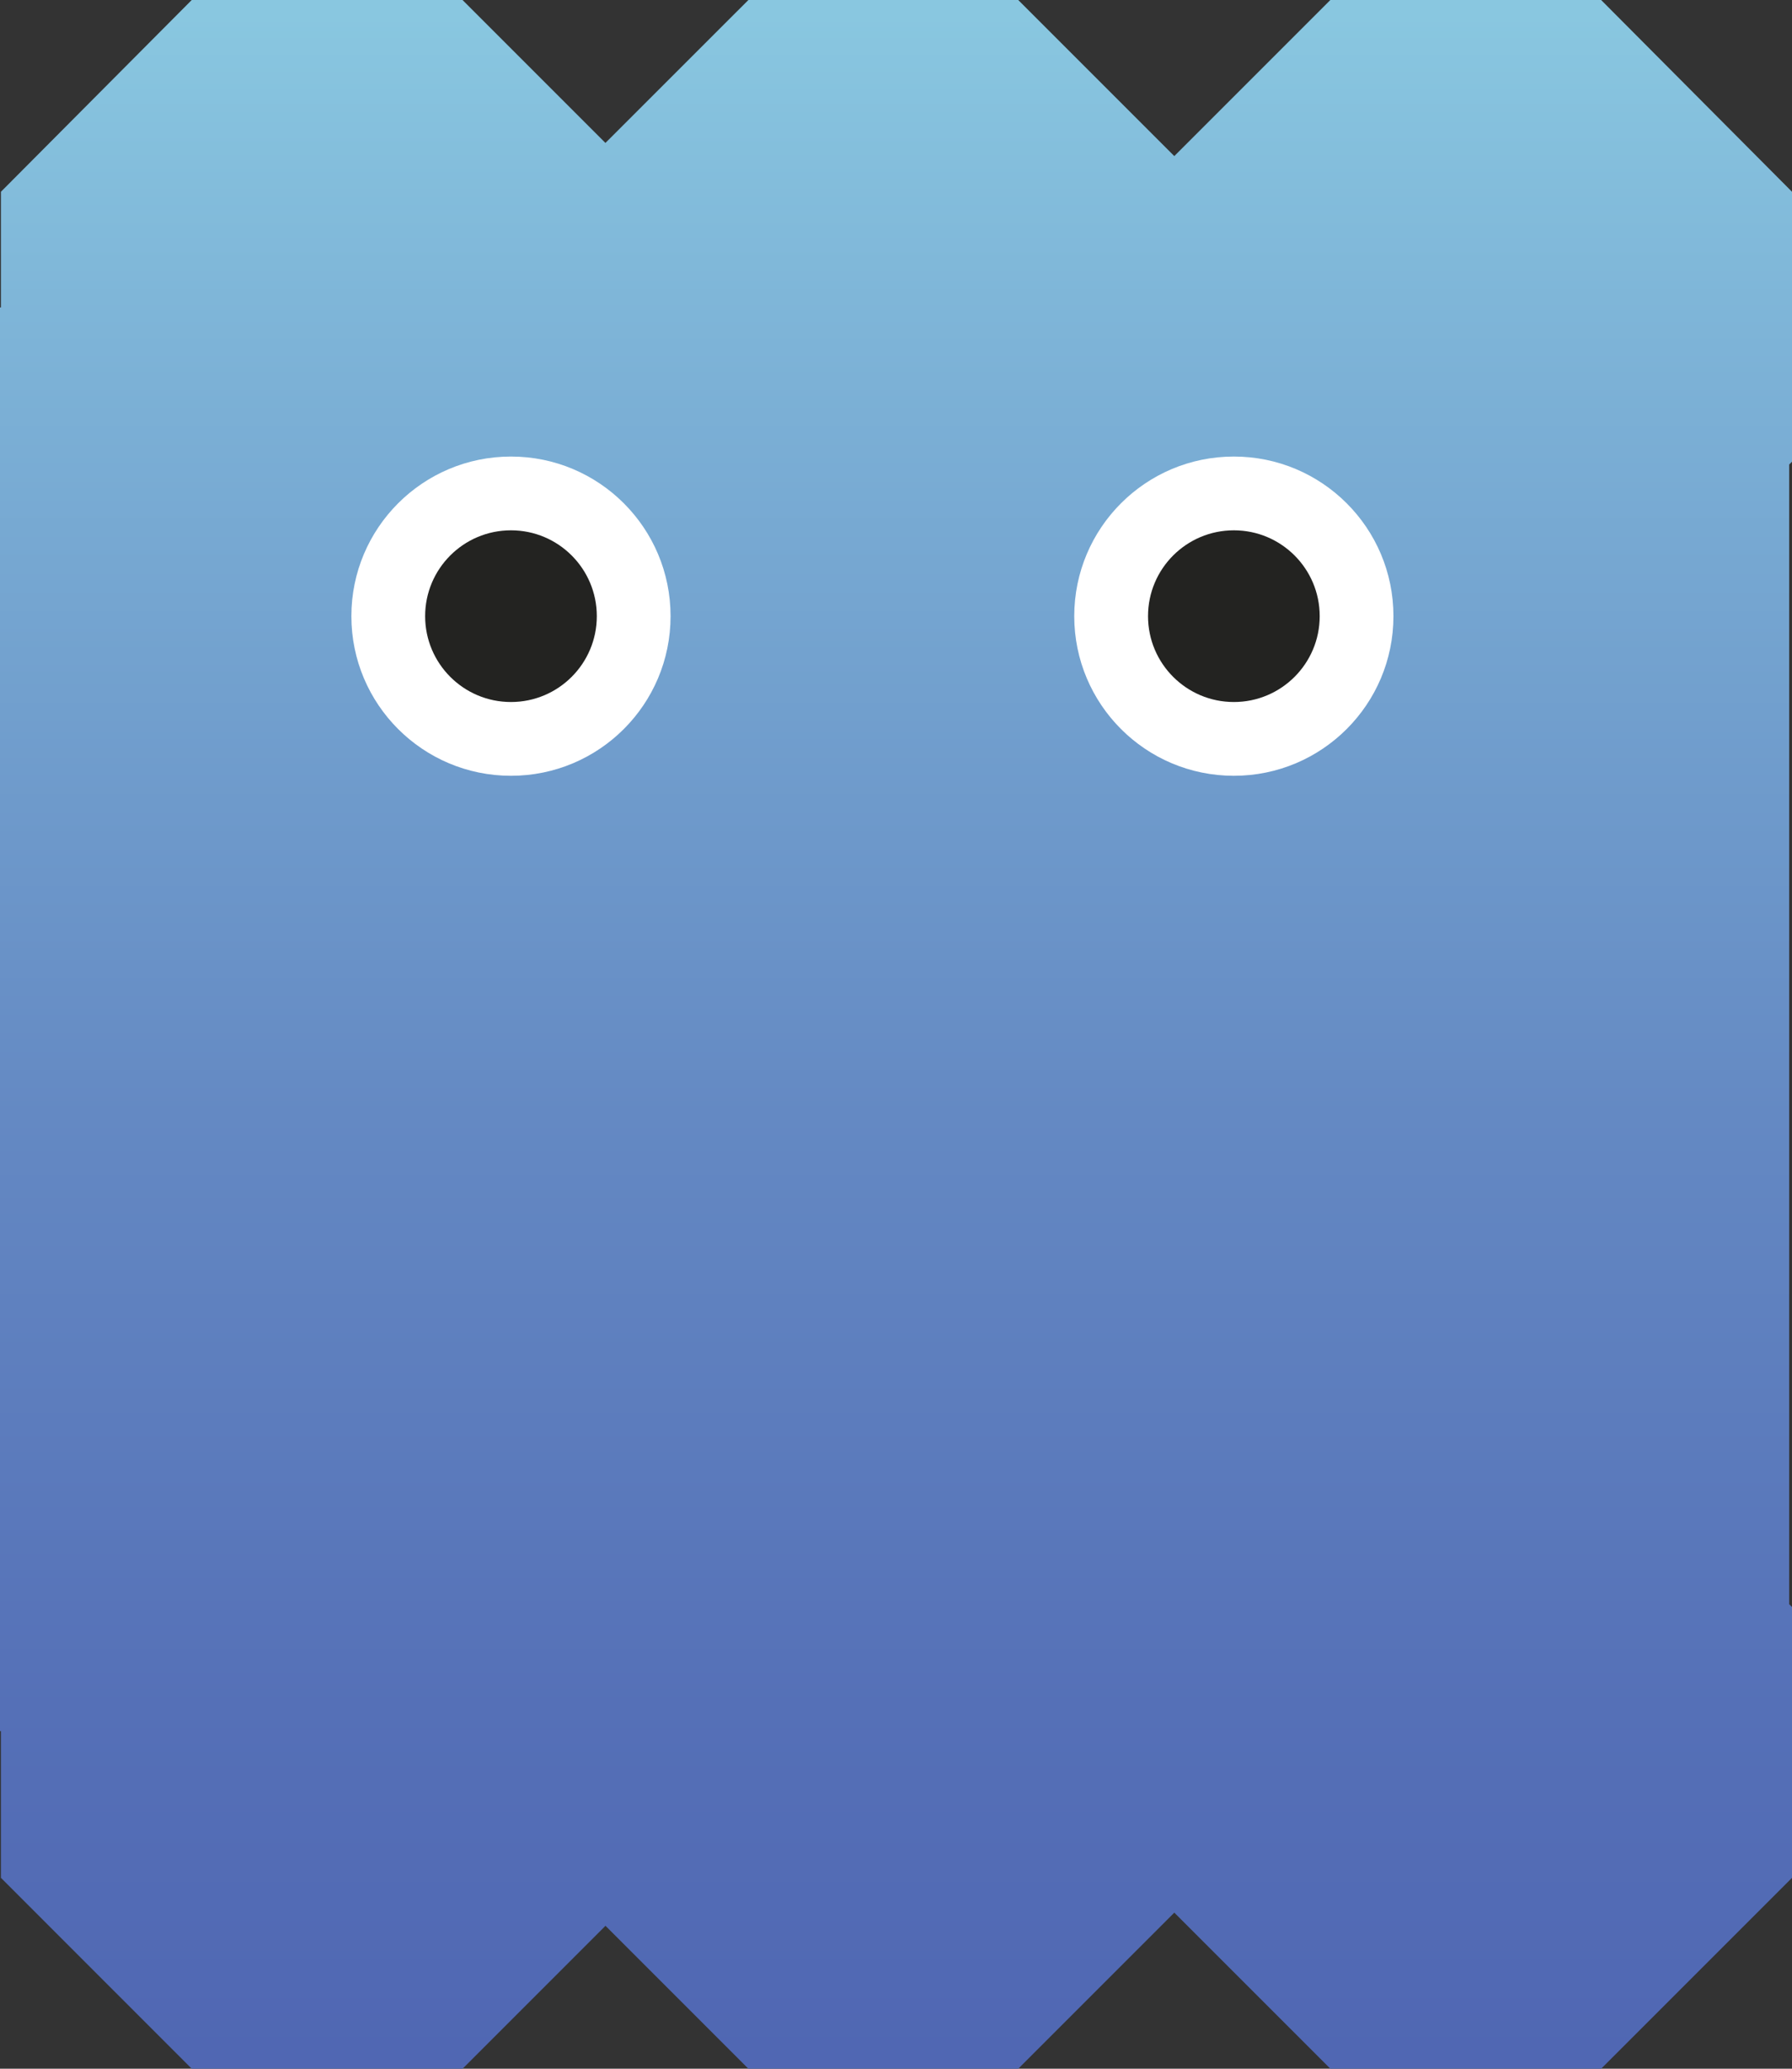
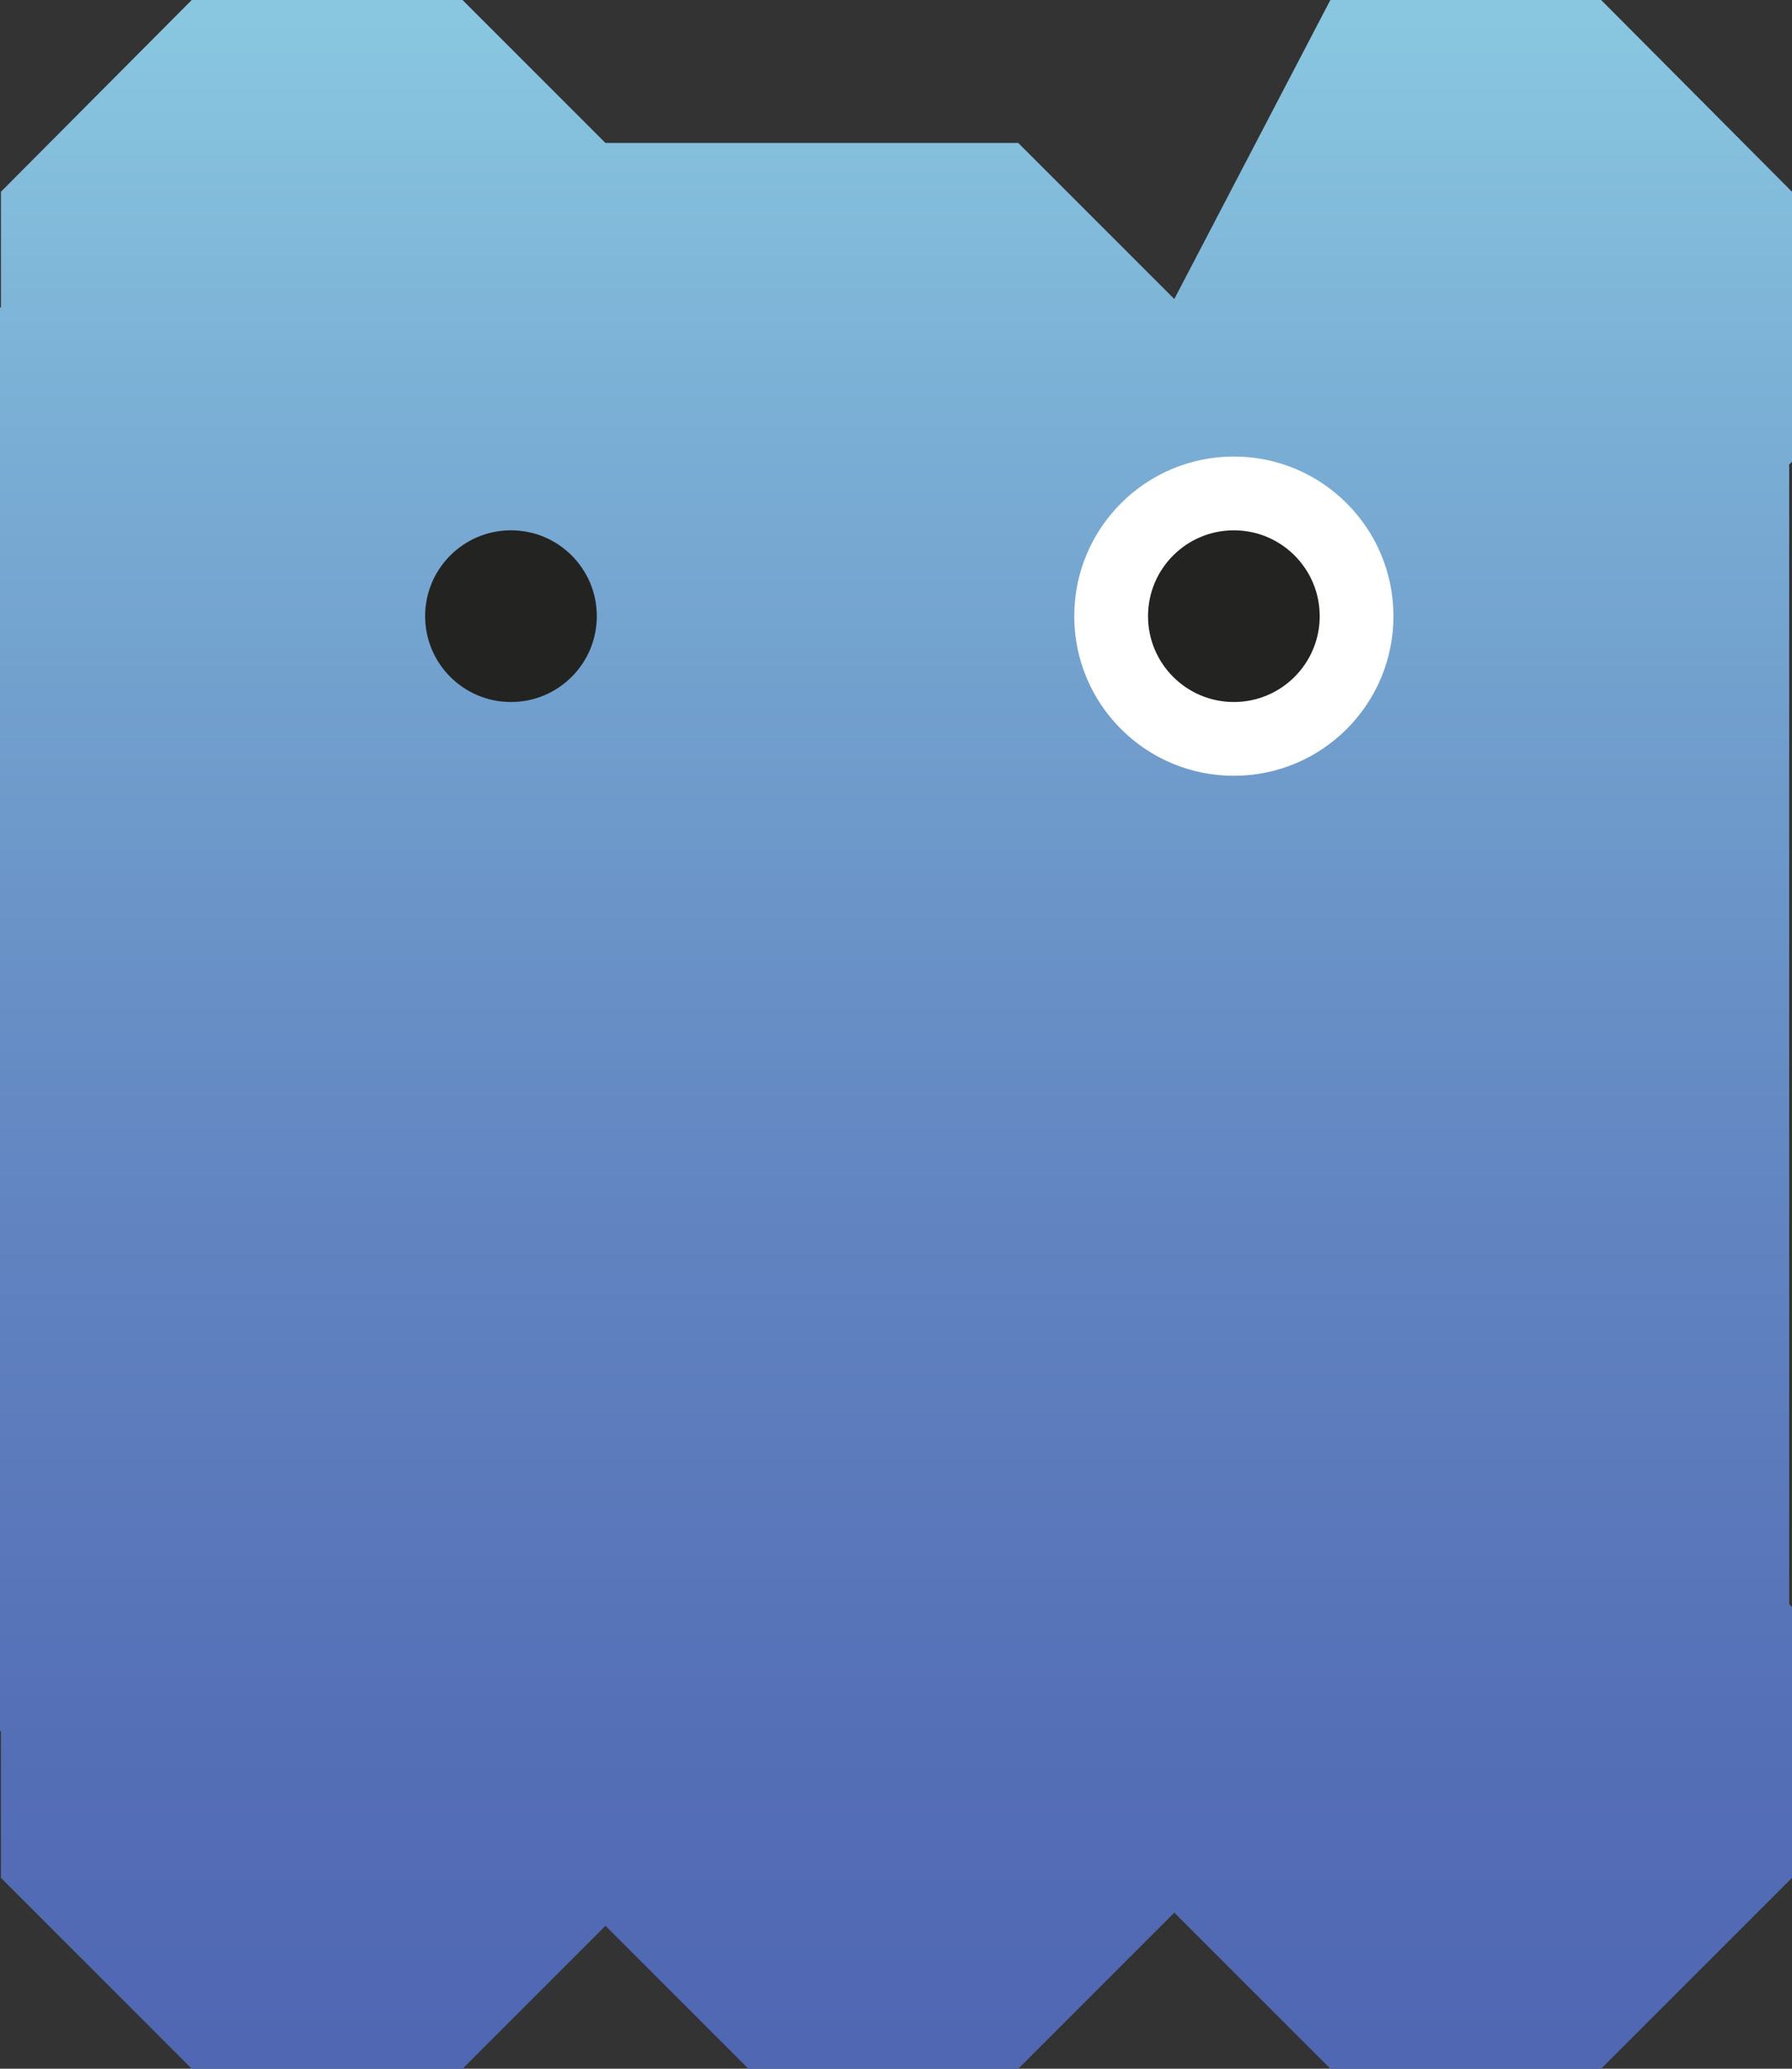
<svg xmlns="http://www.w3.org/2000/svg" width="100" height="115.425" viewBox="0 0 100 115.425">
  <rect x="0" y="0" width="100" height="115.425" fill="#333333" stroke="none" />
  <defs>
    <linearGradient id="linear-gradient" x1="0.5" y1="1" x2="0.5" gradientUnits="objectBoundingBox">
      <stop offset="0" stop-color="#5067b3" />
      <stop offset="0.17" stop-color="#5570b7" />
      <stop offset="0.46" stop-color="#6489c3" />
      <stop offset="0.82" stop-color="#7cb1d6" />
      <stop offset="1" stop-color="#89c7e0" />
    </linearGradient>
  </defs>
  <g id="Disease_Management" data-name="Disease Management" transform="translate(-1.2 -1.9)">
-     <path id="Path_446" data-name="Path 446" d="M101.2,91.564v15.11L90.549,117.325H75.439l-8.709-8.709-8.709,8.709H42.963l-7.975-7.975-7.975,7.975H11.9L1.252,106.674V98.49H1.2V19.056h.052V12.6L11.9,1.9h15.11l7.975,7.975L42.963,1.9H58.021l8.709,8.709L75.439,1.9h15.11L101.2,12.6V27.661l-.157.157V91.407Z" transform="translate(0)" fill="url(#linear-gradient)" />
+     <path id="Path_446" data-name="Path 446" d="M101.2,91.564v15.11L90.549,117.325H75.439l-8.709-8.709-8.709,8.709H42.963l-7.975-7.975-7.975,7.975H11.9L1.252,106.674V98.49H1.2V19.056h.052V12.6L11.9,1.9h15.11l7.975,7.975H58.021l8.709,8.709L75.439,1.9h15.11L101.2,12.6V27.661l-.157.157V91.407Z" transform="translate(0)" fill="url(#linear-gradient)" />
    <g id="Group_670" data-name="Group 670" transform="translate(20.808 27.373)">
-       <circle id="Ellipse_59" data-name="Ellipse 59" cx="8.906" cy="8.906" r="8.906" fill="#fff" />
      <circle id="Ellipse_60" data-name="Ellipse 60" cx="4.79" cy="4.79" r="4.79" transform="translate(4.116 4.116)" fill="#232321" />
      <circle id="Ellipse_61" data-name="Ellipse 61" cx="8.906" cy="8.906" r="8.906" transform="translate(40.339)" fill="#fff" />
      <circle id="Ellipse_62" data-name="Ellipse 62" cx="4.79" cy="4.79" r="4.79" transform="translate(44.456 4.116)" fill="#232321" />
    </g>
  </g>
</svg>